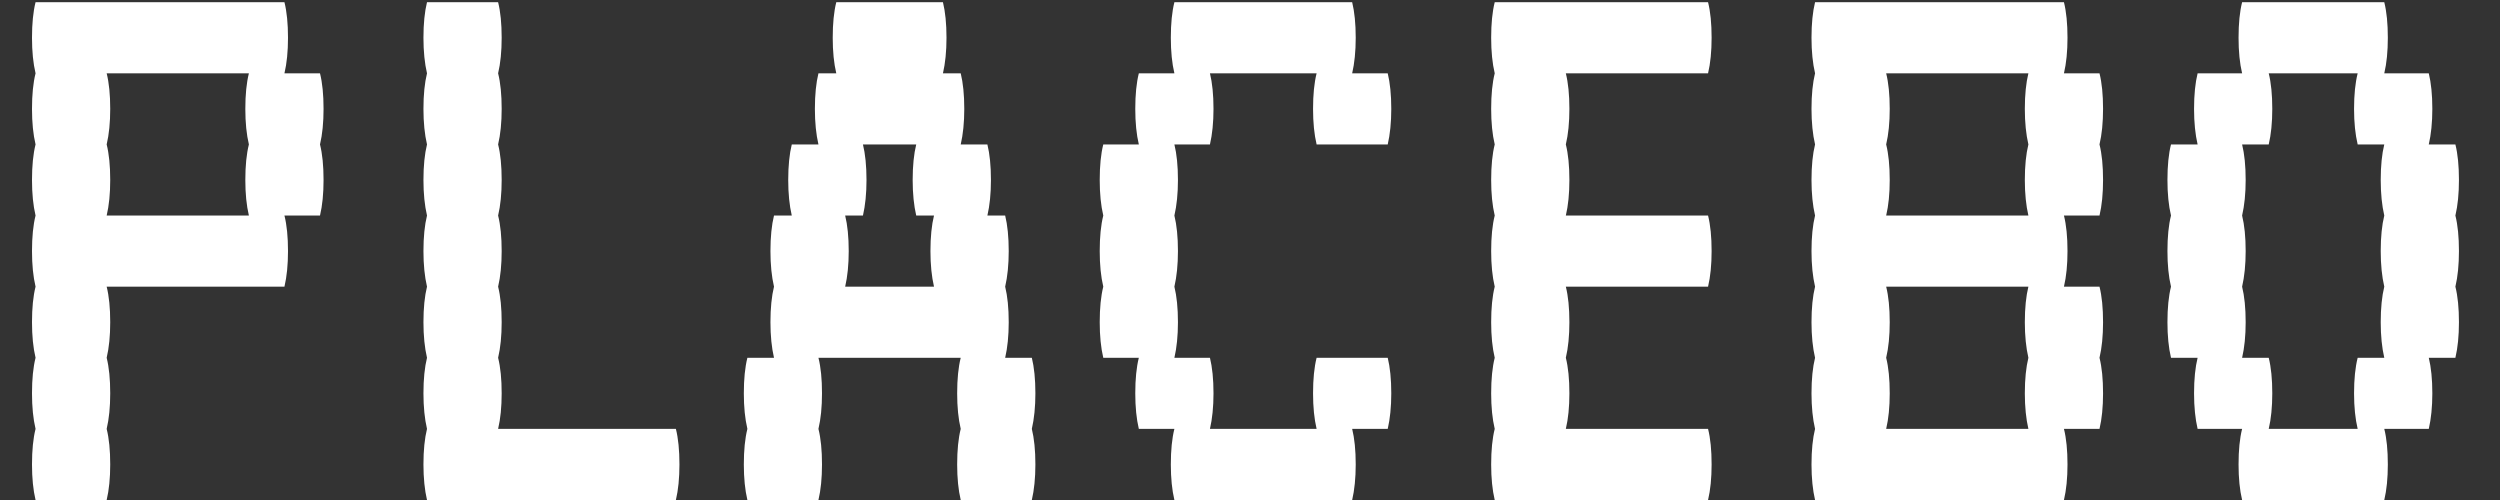
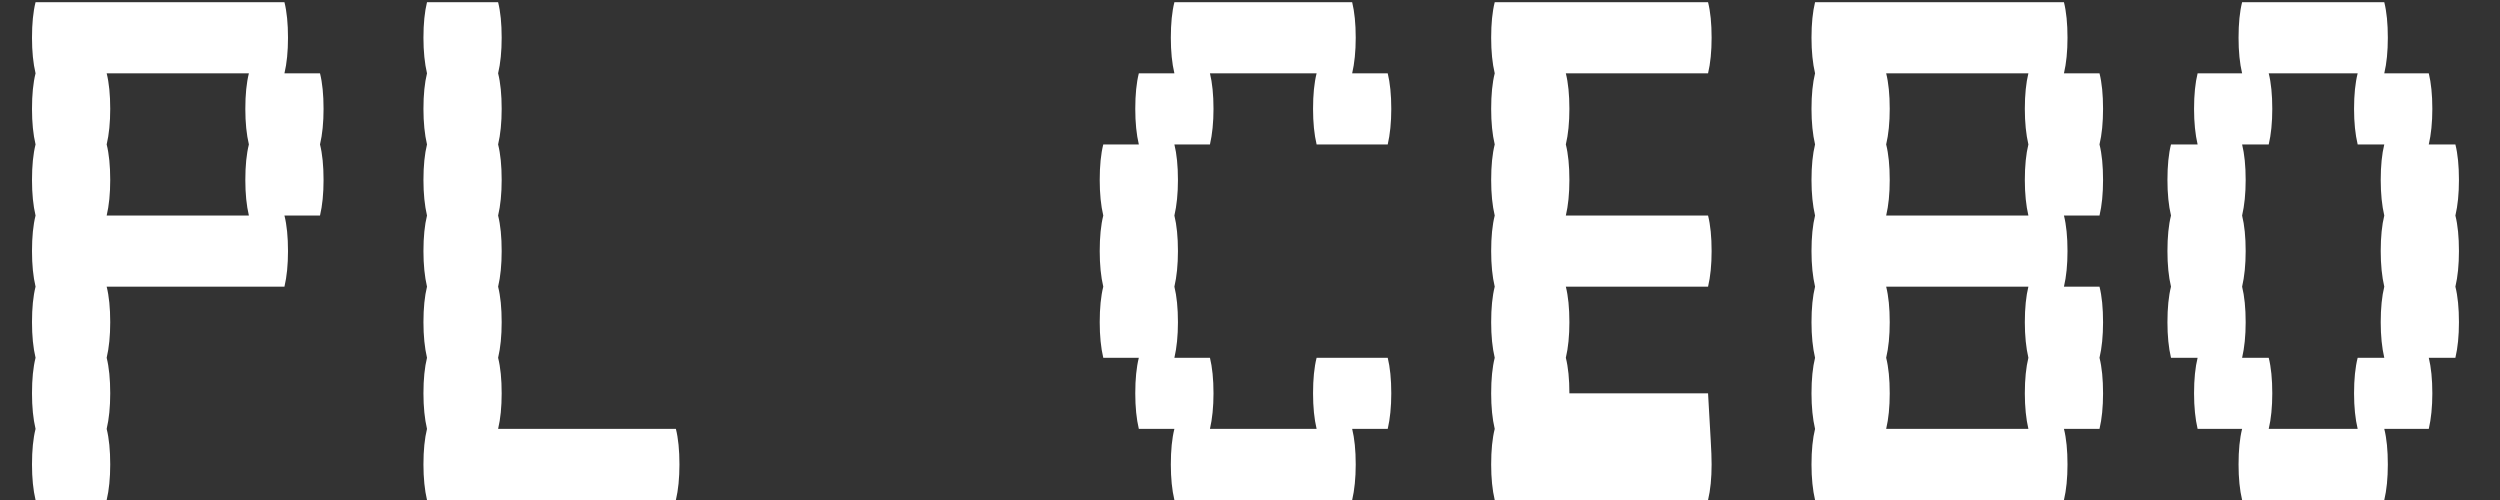
<svg xmlns="http://www.w3.org/2000/svg" width="45" height="9" viewBox="0 0 45 9" fill="none">
  <rect x="0" y="0" width="45" height="9" fill="#333333" stroke="none" />
  <path d="M44.197 3.88C44.24 4.051 44.261 4.264 44.261 4.52C44.261 4.765 44.24 4.979 44.197 5.16C44.24 5.331 44.261 5.544 44.261 5.8C44.261 6.045 44.24 6.259 44.197 6.44H43.718C43.76 6.611 43.782 6.824 43.782 7.08C43.782 7.325 43.76 7.539 43.718 7.72H42.917C42.96 7.891 42.981 8.104 42.981 8.36C42.981 8.605 42.96 8.819 42.917 9H40.358C40.315 8.819 40.294 8.605 40.294 8.36C40.294 8.104 40.315 7.891 40.358 7.72H39.557C39.515 7.539 39.493 7.325 39.493 7.08C39.493 6.824 39.515 6.611 39.557 6.44H39.078C39.035 6.259 39.014 6.045 39.014 5.8C39.014 5.544 39.035 5.331 39.078 5.16C39.035 4.979 39.014 4.765 39.014 4.52C39.014 4.264 39.035 4.051 39.078 3.88C39.035 3.699 39.014 3.485 39.014 3.24C39.014 2.984 39.035 2.771 39.078 2.6H39.557C39.515 2.419 39.493 2.205 39.493 1.96C39.493 1.704 39.515 1.491 39.557 1.32H40.358C40.315 1.139 40.294 0.925 40.294 0.68C40.294 0.424 40.315 0.211 40.358 0.04H42.917C42.96 0.211 42.981 0.424 42.981 0.68C42.981 0.925 42.96 1.139 42.917 1.32H43.718C43.76 1.491 43.782 1.704 43.782 1.96C43.782 2.205 43.76 2.419 43.718 2.6H44.197C44.24 2.771 44.261 2.984 44.261 3.24C44.261 3.485 44.24 3.699 44.197 3.88ZM42.917 6.44C42.875 6.259 42.853 6.045 42.853 5.8C42.853 5.544 42.875 5.331 42.917 5.16C42.875 4.979 42.853 4.765 42.853 4.52C42.853 4.264 42.875 4.051 42.917 3.88C42.875 3.699 42.853 3.485 42.853 3.24C42.853 2.984 42.875 2.771 42.917 2.6H42.438C42.395 2.419 42.373 2.205 42.373 1.96C42.373 1.704 42.395 1.491 42.438 1.32H40.837C40.88 1.491 40.901 1.704 40.901 1.96C40.901 2.205 40.88 2.419 40.837 2.6H40.358C40.4 2.771 40.422 2.984 40.422 3.24C40.422 3.485 40.4 3.699 40.358 3.88C40.4 4.051 40.422 4.264 40.422 4.52C40.422 4.765 40.4 4.979 40.358 5.16C40.4 5.331 40.422 5.544 40.422 5.8C40.422 6.045 40.4 6.259 40.358 6.44H40.837C40.88 6.611 40.901 6.824 40.901 7.08C40.901 7.325 40.88 7.539 40.837 7.72H42.438C42.395 7.539 42.373 7.325 42.373 7.08C42.373 6.824 42.395 6.611 42.438 6.44H42.917Z" fill="white" />
  <path d="M37.855 3.24C37.855 3.485 37.834 3.699 37.791 3.88H37.151C37.194 4.051 37.215 4.264 37.215 4.52C37.215 4.765 37.194 4.979 37.151 5.16H37.791C37.834 5.331 37.855 5.544 37.855 5.8C37.855 6.045 37.834 6.259 37.791 6.44C37.834 6.611 37.855 6.824 37.855 7.08C37.855 7.325 37.834 7.539 37.791 7.72H37.151C37.194 7.891 37.215 8.104 37.215 8.36C37.215 8.605 37.194 8.819 37.151 9H32.671C32.629 8.819 32.607 8.605 32.607 8.36C32.607 8.104 32.629 7.891 32.671 7.72C32.629 7.539 32.607 7.325 32.607 7.08C32.607 6.824 32.629 6.611 32.671 6.44C32.629 6.259 32.607 6.045 32.607 5.8C32.607 5.544 32.629 5.331 32.671 5.16C32.629 4.979 32.607 4.765 32.607 4.52C32.607 4.264 32.629 4.051 32.671 3.88C32.629 3.699 32.607 3.485 32.607 3.24C32.607 2.984 32.629 2.771 32.671 2.6C32.629 2.419 32.607 2.205 32.607 1.96C32.607 1.704 32.629 1.491 32.671 1.32C32.629 1.139 32.607 0.925 32.607 0.68C32.607 0.424 32.629 0.211 32.671 0.04H37.151C37.194 0.211 37.215 0.424 37.215 0.68C37.215 0.925 37.194 1.139 37.151 1.32H37.791C37.834 1.491 37.855 1.704 37.855 1.96C37.855 2.205 37.834 2.419 37.791 2.6C37.834 2.771 37.855 2.984 37.855 3.24ZM36.511 3.88C36.469 3.699 36.447 3.485 36.447 3.24C36.447 2.984 36.469 2.771 36.511 2.6C36.469 2.419 36.447 2.205 36.447 1.96C36.447 1.704 36.469 1.491 36.511 1.32H33.951C33.994 1.491 34.015 1.704 34.015 1.96C34.015 2.205 33.994 2.419 33.951 2.6C33.994 2.771 34.015 2.984 34.015 3.24C34.015 3.485 33.994 3.699 33.951 3.88H36.511ZM36.511 6.44C36.469 6.259 36.447 6.045 36.447 5.8C36.447 5.544 36.469 5.331 36.511 5.16H33.951C33.994 5.331 34.015 5.544 34.015 5.8C34.015 6.045 33.994 6.259 33.951 6.44C33.994 6.611 34.015 6.824 34.015 7.08C34.015 7.325 33.994 7.539 33.951 7.72H36.511C36.469 7.539 36.447 7.325 36.447 7.08C36.447 6.824 36.469 6.611 36.511 6.44Z" fill="white" />
-   <path d="M28.185 5.16C28.228 5.331 28.249 5.544 28.249 5.8C28.249 6.045 28.228 6.259 28.185 6.44C28.228 6.611 28.249 6.824 28.249 7.08C28.249 7.325 28.228 7.539 28.185 7.72H30.745C30.788 7.891 30.809 8.104 30.809 8.36C30.809 8.605 30.788 8.819 30.745 9H26.905C26.862 8.819 26.841 8.605 26.841 8.36C26.841 8.104 26.862 7.891 26.905 7.72C26.862 7.539 26.841 7.325 26.841 7.08C26.841 6.824 26.862 6.611 26.905 6.44C26.862 6.259 26.841 6.045 26.841 5.8C26.841 5.544 26.862 5.331 26.905 5.16C26.862 4.979 26.841 4.765 26.841 4.52C26.841 4.264 26.862 4.051 26.905 3.88C26.862 3.699 26.841 3.485 26.841 3.24C26.841 2.984 26.862 2.771 26.905 2.6C26.862 2.419 26.841 2.205 26.841 1.96C26.841 1.704 26.862 1.491 26.905 1.32C26.862 1.139 26.841 0.925 26.841 0.68C26.841 0.424 26.862 0.211 26.905 0.04H30.745C30.788 0.211 30.809 0.424 30.809 0.68C30.809 0.925 30.788 1.139 30.745 1.32H28.185C28.228 1.491 28.249 1.704 28.249 1.96C28.249 2.205 28.228 2.419 28.185 2.6C28.228 2.771 28.249 2.984 28.249 3.24C28.249 3.485 28.228 3.699 28.185 3.88H30.745C30.788 4.051 30.809 4.264 30.809 4.52C30.809 4.765 30.788 4.979 30.745 5.16H28.185Z" fill="white" />
+   <path d="M28.185 5.16C28.228 5.331 28.249 5.544 28.249 5.8C28.249 6.045 28.228 6.259 28.185 6.44C28.228 6.611 28.249 6.824 28.249 7.08H30.745C30.788 7.891 30.809 8.104 30.809 8.36C30.809 8.605 30.788 8.819 30.745 9H26.905C26.862 8.819 26.841 8.605 26.841 8.36C26.841 8.104 26.862 7.891 26.905 7.72C26.862 7.539 26.841 7.325 26.841 7.08C26.841 6.824 26.862 6.611 26.905 6.44C26.862 6.259 26.841 6.045 26.841 5.8C26.841 5.544 26.862 5.331 26.905 5.16C26.862 4.979 26.841 4.765 26.841 4.52C26.841 4.264 26.862 4.051 26.905 3.88C26.862 3.699 26.841 3.485 26.841 3.24C26.841 2.984 26.862 2.771 26.905 2.6C26.862 2.419 26.841 2.205 26.841 1.96C26.841 1.704 26.862 1.491 26.905 1.32C26.862 1.139 26.841 0.925 26.841 0.68C26.841 0.424 26.862 0.211 26.905 0.04H30.745C30.788 0.211 30.809 0.424 30.809 0.68C30.809 0.925 30.788 1.139 30.745 1.32H28.185C28.228 1.491 28.249 1.704 28.249 1.96C28.249 2.205 28.228 2.419 28.185 2.6C28.228 2.771 28.249 2.984 28.249 3.24C28.249 3.485 28.228 3.699 28.185 3.88H30.745C30.788 4.051 30.809 4.264 30.809 4.52C30.809 4.765 30.788 4.979 30.745 5.16H28.185Z" fill="white" />
  <path d="M24.979 6.44C25.021 6.611 25.043 6.824 25.043 7.08C25.043 7.325 25.021 7.539 24.979 7.72H24.339C24.381 7.891 24.403 8.104 24.403 8.36C24.403 8.605 24.381 8.819 24.339 9H21.139C21.096 8.819 21.075 8.605 21.075 8.36C21.075 8.104 21.096 7.891 21.139 7.72H20.499C20.456 7.539 20.435 7.325 20.435 7.08C20.435 6.824 20.456 6.611 20.499 6.44H19.859C19.816 6.259 19.795 6.045 19.795 5.8C19.795 5.544 19.816 5.331 19.859 5.16C19.816 4.979 19.795 4.765 19.795 4.52C19.795 4.264 19.816 4.051 19.859 3.88C19.816 3.699 19.795 3.485 19.795 3.24C19.795 2.984 19.816 2.771 19.859 2.6H20.499C20.456 2.419 20.435 2.205 20.435 1.96C20.435 1.704 20.456 1.491 20.499 1.32H21.139C21.096 1.139 21.075 0.925 21.075 0.68C21.075 0.424 21.096 0.211 21.139 0.04H24.339C24.381 0.211 24.403 0.424 24.403 0.68C24.403 0.925 24.381 1.139 24.339 1.32H24.979C25.021 1.491 25.043 1.704 25.043 1.96C25.043 2.205 25.021 2.419 24.979 2.6H23.699C23.656 2.419 23.635 2.205 23.635 1.96C23.635 1.704 23.656 1.491 23.699 1.32H21.779C21.821 1.491 21.843 1.704 21.843 1.96C21.843 2.205 21.821 2.419 21.779 2.6H21.139C21.181 2.771 21.203 2.984 21.203 3.24C21.203 3.485 21.181 3.699 21.139 3.88C21.181 4.051 21.203 4.264 21.203 4.52C21.203 4.765 21.181 4.979 21.139 5.16C21.181 5.331 21.203 5.544 21.203 5.8C21.203 6.045 21.181 6.259 21.139 6.44H21.779C21.821 6.611 21.843 6.824 21.843 7.08C21.843 7.325 21.821 7.539 21.779 7.72H23.699C23.656 7.539 23.635 7.325 23.635 7.08C23.635 6.824 23.656 6.611 23.699 6.44H24.979Z" fill="white" />
-   <path d="M18.637 7.08C18.637 7.325 18.615 7.539 18.573 7.72C18.615 7.891 18.637 8.104 18.637 8.36C18.637 8.605 18.615 8.819 18.573 9H17.293C17.25 8.819 17.229 8.605 17.229 8.36C17.229 8.104 17.25 7.891 17.293 7.72C17.25 7.539 17.229 7.325 17.229 7.08C17.229 6.824 17.25 6.611 17.293 6.44H14.732C14.775 6.611 14.796 6.824 14.796 7.08C14.796 7.325 14.775 7.539 14.732 7.72C14.775 7.891 14.796 8.104 14.796 8.36C14.796 8.605 14.775 8.819 14.732 9H13.453C13.41 8.819 13.389 8.605 13.389 8.36C13.389 8.104 13.41 7.891 13.453 7.72C13.41 7.539 13.389 7.325 13.389 7.08C13.389 6.824 13.41 6.611 13.453 6.44H13.932C13.89 6.259 13.868 6.045 13.868 5.8C13.868 5.544 13.89 5.331 13.932 5.16C13.89 4.979 13.868 4.765 13.868 4.52C13.868 4.264 13.89 4.051 13.932 3.88H14.252C14.21 3.699 14.188 3.485 14.188 3.24C14.188 2.984 14.21 2.771 14.252 2.6H14.732C14.69 2.419 14.668 2.205 14.668 1.96C14.668 1.704 14.69 1.491 14.732 1.32H15.053C15.01 1.139 14.989 0.925 14.989 0.68C14.989 0.424 15.01 0.211 15.053 0.04H16.973C17.015 0.211 17.037 0.424 17.037 0.68C17.037 0.925 17.015 1.139 16.973 1.32H17.293C17.335 1.491 17.357 1.704 17.357 1.96C17.357 2.205 17.335 2.419 17.293 2.6H17.773C17.815 2.771 17.837 2.984 17.837 3.24C17.837 3.485 17.815 3.699 17.773 3.88H18.093C18.135 4.051 18.157 4.264 18.157 4.52C18.157 4.765 18.135 4.979 18.093 5.16C18.135 5.331 18.157 5.544 18.157 5.8C18.157 6.045 18.135 6.259 18.093 6.44H18.573C18.615 6.611 18.637 6.824 18.637 7.08ZM16.812 5.16C16.77 4.979 16.748 4.765 16.748 4.52C16.748 4.264 16.77 4.051 16.812 3.88H16.492C16.45 3.699 16.428 3.485 16.428 3.24C16.428 2.984 16.45 2.771 16.492 2.6H15.533C15.575 2.771 15.597 2.984 15.597 3.24C15.597 3.485 15.575 3.699 15.533 3.88H15.213C15.255 4.051 15.277 4.264 15.277 4.52C15.277 4.765 15.255 4.979 15.213 5.16H16.812Z" fill="white" />
  <path d="M12.166 7.72C12.209 7.891 12.23 8.104 12.23 8.36C12.23 8.605 12.209 8.819 12.166 9H7.686C7.644 8.819 7.622 8.605 7.622 8.36C7.622 8.104 7.644 7.891 7.686 7.72C7.644 7.539 7.622 7.325 7.622 7.08C7.622 6.824 7.644 6.611 7.686 6.44C7.644 6.259 7.622 6.045 7.622 5.8C7.622 5.544 7.644 5.331 7.686 5.16C7.644 4.979 7.622 4.765 7.622 4.52C7.622 4.264 7.644 4.051 7.686 3.88C7.644 3.699 7.622 3.485 7.622 3.24C7.622 2.984 7.644 2.771 7.686 2.6C7.644 2.419 7.622 2.205 7.622 1.96C7.622 1.704 7.644 1.491 7.686 1.32C7.644 1.139 7.622 0.925 7.622 0.68C7.622 0.424 7.644 0.211 7.686 0.04H8.966C9.009 0.211 9.03 0.424 9.03 0.68C9.03 0.925 9.009 1.139 8.966 1.32C9.009 1.491 9.03 1.704 9.03 1.96C9.03 2.205 9.009 2.419 8.966 2.6C9.009 2.771 9.03 2.984 9.03 3.24C9.03 3.485 9.009 3.699 8.966 3.88C9.009 4.051 9.03 4.264 9.03 4.52C9.03 4.765 9.009 4.979 8.966 5.16C9.009 5.331 9.03 5.544 9.03 5.8C9.03 6.045 9.009 6.259 8.966 6.44C9.009 6.611 9.03 6.824 9.03 7.08C9.03 7.325 9.009 7.539 8.966 7.72H12.166Z" fill="white" />
  <path d="M5.824 1.96C5.824 2.205 5.803 2.419 5.76 2.6C5.803 2.771 5.824 2.984 5.824 3.24C5.824 3.485 5.803 3.699 5.76 3.88H5.12C5.163 4.051 5.184 4.264 5.184 4.52C5.184 4.765 5.163 4.979 5.12 5.16H1.92C1.963 5.331 1.984 5.544 1.984 5.8C1.984 6.045 1.963 6.259 1.92 6.44C1.963 6.611 1.984 6.824 1.984 7.08C1.984 7.325 1.963 7.539 1.92 7.72C1.963 7.891 1.984 8.104 1.984 8.36C1.984 8.605 1.963 8.819 1.92 9H0.64C0.597 8.819 0.576 8.605 0.576 8.36C0.576 8.104 0.597 7.891 0.64 7.72C0.597 7.539 0.576 7.325 0.576 7.08C0.576 6.824 0.597 6.611 0.64 6.44C0.597 6.259 0.576 6.045 0.576 5.8C0.576 5.544 0.597 5.331 0.64 5.16C0.597 4.979 0.576 4.765 0.576 4.52C0.576 4.264 0.597 4.051 0.64 3.88C0.597 3.699 0.576 3.485 0.576 3.24C0.576 2.984 0.597 2.771 0.64 2.6C0.597 2.419 0.576 2.205 0.576 1.96C0.576 1.704 0.597 1.491 0.64 1.32C0.597 1.139 0.576 0.925 0.576 0.68C0.576 0.424 0.597 0.211 0.64 0.04H5.12C5.163 0.211 5.184 0.424 5.184 0.68C5.184 0.925 5.163 1.139 5.12 1.32H5.76C5.803 1.491 5.824 1.704 5.824 1.96ZM4.48 3.88C4.437 3.699 4.416 3.485 4.416 3.24C4.416 2.984 4.437 2.771 4.48 2.6C4.437 2.419 4.416 2.205 4.416 1.96C4.416 1.704 4.437 1.491 4.48 1.32H1.92C1.963 1.491 1.984 1.704 1.984 1.96C1.984 2.205 1.963 2.419 1.92 2.6C1.963 2.771 1.984 2.984 1.984 3.24C1.984 3.485 1.963 3.699 1.92 3.88H4.48Z" fill="white" />
</svg>